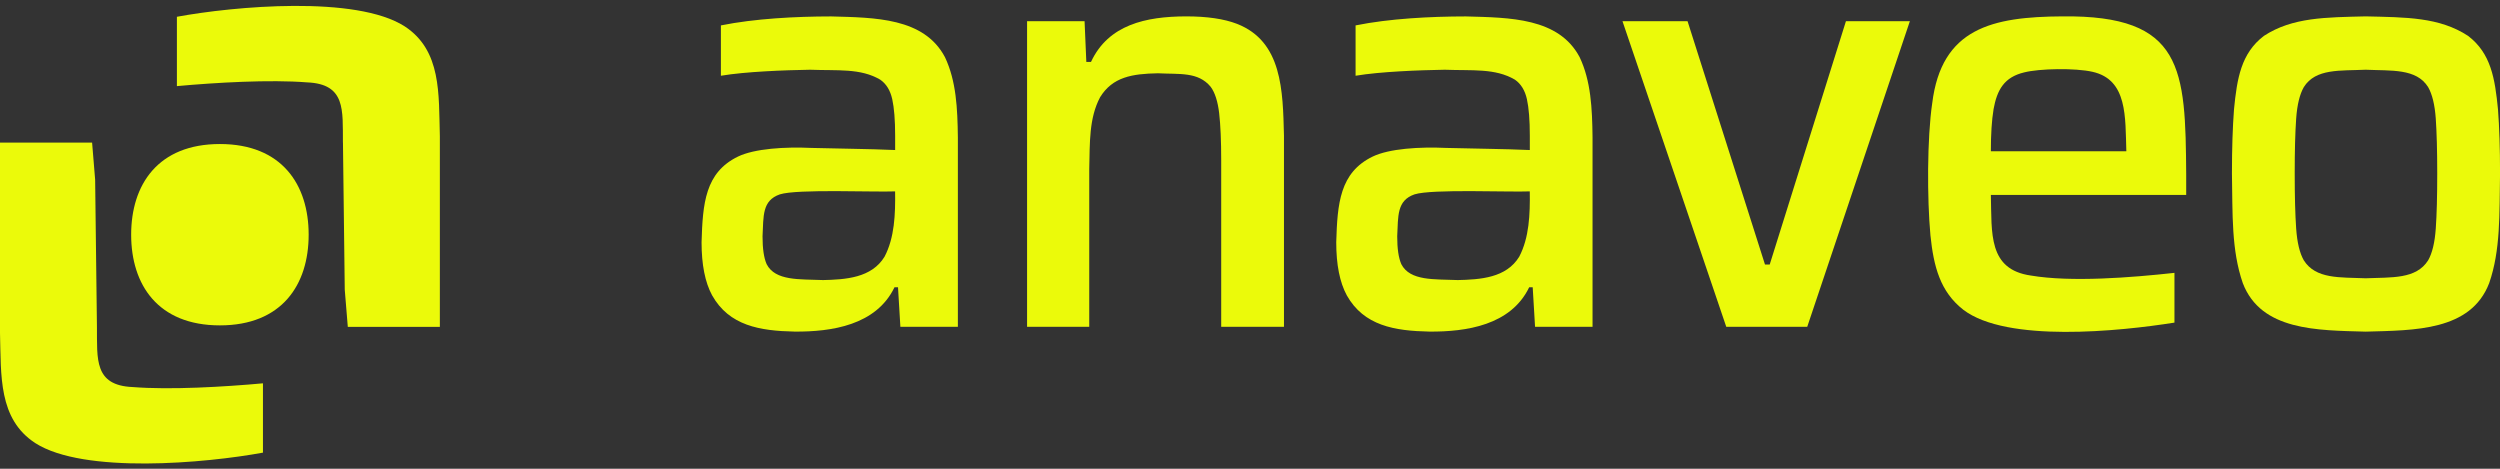
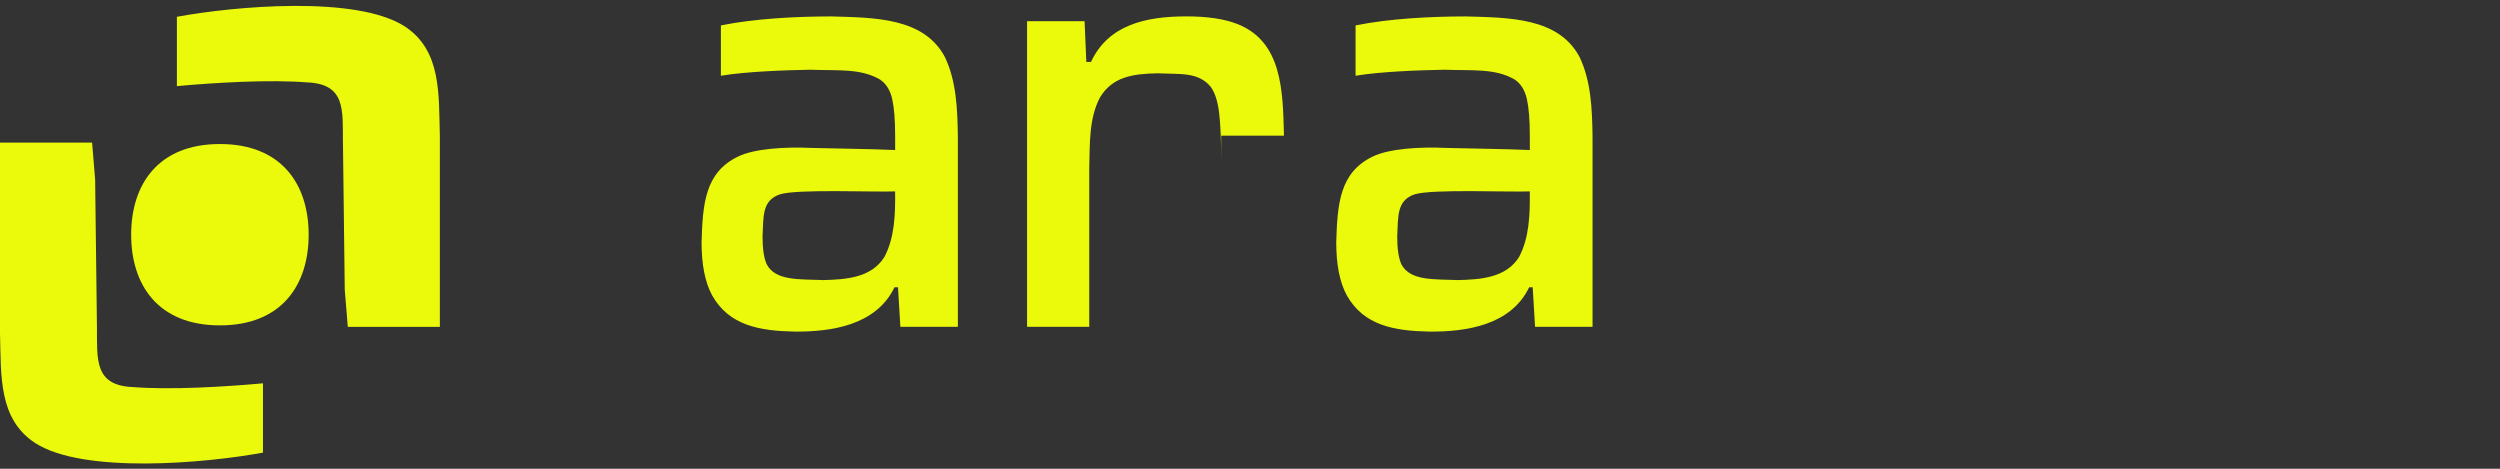
<svg xmlns="http://www.w3.org/2000/svg" width="224" height="42" viewBox="0 0 224 42" fill="none">
  <rect x="0" y="0" width="224" height="42" fill="#333333" stroke="none" />
  <g id="Logo" clip-path="url(#clip0_1266_11780)">
    <path id="Vector" d="M30.725 12.759C30.698 9.882 30.994 7.524 27.521 7.382C24.164 7.115 19.346 7.398 15.85 7.716V1.503C20.968 0.561 31.904 -0.436 36.261 2.362C39.572 4.529 39.303 8.43 39.411 12.206V29.287H31.163L30.89 25.959L30.729 12.759H30.725Z" fill="#EBFA0A" />
    <path id="Vector_2" d="M8.686 29.299C8.713 32.176 8.417 34.535 11.89 34.68C15.247 34.947 20.065 34.664 23.561 34.346V40.556C18.447 41.498 7.51 42.495 3.154 39.696C-0.165 37.529 0.108 33.628 0 29.856V12.775H8.252L8.525 16.103L8.686 29.303V29.299Z" fill="#EBFA0A" />
    <path id="Vector_3" d="M19.704 29.154C14.152 29.154 11.752 25.515 11.752 21.029C11.752 16.543 14.152 12.905 19.704 12.905C25.255 12.905 27.656 16.543 27.656 21.029C27.656 25.515 25.255 29.154 19.704 29.154Z" fill="#EBFA0A" />
-     <path id="Vector_4" d="M92.026 29.283V1.899H97.177L97.335 5.549H97.753C99.313 2.205 102.671 1.479 106.266 1.467C108.16 1.467 109.682 1.691 110.838 2.138C114.891 3.72 114.941 8.108 115.044 12.155V29.283H109.42V14.408C109.42 12.618 109.359 11.193 109.236 10.137C109.113 9.082 108.859 8.293 108.475 7.775C107.35 6.417 105.694 6.668 103.746 6.566C101.441 6.609 99.686 6.895 98.568 8.713C97.573 10.585 97.653 12.779 97.596 15.158V29.279H92.026V29.283Z" fill="#EBFA0A" />
-     <path id="Vector_5" d="M154.674 29.284L145.374 1.899H151.205L158.143 23.702H158.566L165.396 1.899H171.124L161.927 29.284H154.674Z" fill="#EBFA0A" />
-     <path id="Vector_6" d="M178.615 9.819C178.938 8.014 179.595 6.919 181.347 6.491C182.733 6.134 185.96 6.083 187.497 6.436C190.647 7.146 190.417 10.514 190.52 13.552H178.381C178.381 12.013 178.462 10.769 178.619 9.819M195.883 15.644C195.818 6.142 195.634 1.345 184.793 1.467C178.504 1.502 173.955 2.519 173.126 9.254C172.665 12.386 172.665 17.826 172.968 21.096C173.256 23.871 173.832 26.128 175.911 27.753C179.802 30.728 189.925 29.684 194.831 28.906V24.448C190.958 24.872 185.595 25.299 181.981 24.691C178.12 24.149 178.473 20.899 178.381 17.469H195.883V15.644Z" fill="#EBFA0A" />
-     <path id="Vector_7" d="M211.964 24.934C214.281 24.836 216.482 25.033 217.561 23.325C217.93 22.682 218.157 21.732 218.245 20.48C218.334 19.228 218.376 17.579 218.376 15.538C218.376 13.497 218.33 11.861 218.245 10.624C218.157 9.388 217.93 8.45 217.561 7.806C216.505 6.111 214.258 6.354 211.964 6.248C209.698 6.354 207.481 6.114 206.421 7.806C206.052 8.45 205.825 9.392 205.737 10.624C205.649 11.861 205.606 13.497 205.606 15.538C205.606 17.579 205.649 19.228 205.737 20.48C205.825 21.732 206.052 22.682 206.421 23.325C207.5 25.029 209.679 24.836 211.964 24.934ZM211.964 29.715C207.639 29.593 202.591 29.648 200.954 25.366C199.925 22.387 200.048 19.212 199.982 15.538C199.982 13.321 200.044 11.405 200.167 9.792C200.439 7.033 200.793 4.78 202.848 3.214C205.403 1.542 208.415 1.554 211.968 1.467C215.564 1.554 218.564 1.526 221.138 3.214C223.193 4.78 223.547 7.033 223.819 9.792C223.942 11.401 224.004 13.317 224.004 15.538C223.939 19.208 224.061 22.391 223.032 25.366C221.38 29.668 216.328 29.59 211.968 29.715" fill="#EBFA0A" />
+     <path id="Vector_4" d="M92.026 29.283V1.899H97.177L97.335 5.549H97.753C99.313 2.205 102.671 1.479 106.266 1.467C108.16 1.467 109.682 1.691 110.838 2.138C114.891 3.72 114.941 8.108 115.044 12.155H109.42V14.408C109.42 12.618 109.359 11.193 109.236 10.137C109.113 9.082 108.859 8.293 108.475 7.775C107.35 6.417 105.694 6.668 103.746 6.566C101.441 6.609 99.686 6.895 98.568 8.713C97.573 10.585 97.653 12.779 97.596 15.158V29.279H92.026V29.283Z" fill="#EBFA0A" />
    <path id="Vector_8" d="M73.686 25.096C75.776 25.052 78.096 24.903 79.256 23C80.151 21.292 80.232 19.212 80.201 17.148C78.373 17.23 71.435 16.916 69.875 17.415C68.277 17.968 68.415 19.35 68.323 21.175C68.323 22.285 68.446 23.117 68.692 23.671C69.472 25.19 71.665 25.005 73.686 25.092M71.216 29.711C68.073 29.649 65.334 29.182 63.805 26.462C63.175 25.3 62.86 23.714 62.86 21.709C62.964 18.227 63.175 15.464 66.118 14.031C67.608 13.309 70.351 13.144 72.714 13.254C75.003 13.321 77.9 13.337 80.205 13.443V12.155C80.205 10.758 80.117 9.667 79.944 8.882C79.767 8.093 79.41 7.512 78.864 7.135C77.086 6.095 75.057 6.346 72.583 6.248C70.263 6.287 66.832 6.413 64.593 6.786V2.276C67.628 1.664 71.269 1.475 74.473 1.471C78.388 1.581 82.794 1.577 84.669 5.122C85.679 7.257 85.794 9.694 85.825 12.316V29.284H80.674L80.462 25.739H80.147C78.503 29.154 74.5 29.731 71.212 29.711" fill="#EBFA0A" />
    <path id="Vector_9" d="M130.553 25.096C132.643 25.052 134.963 24.903 136.123 23C137.018 21.292 137.099 19.212 137.068 17.148C135.24 17.23 128.302 16.916 126.742 17.415C125.144 17.968 125.282 19.35 125.19 21.175C125.19 22.285 125.313 23.117 125.559 23.671C126.339 25.19 128.532 25.005 130.553 25.092M128.083 29.711C124.94 29.649 122.201 29.182 120.672 26.462C120.042 25.3 119.727 23.714 119.727 21.709C119.831 18.227 120.042 15.464 122.985 14.031C124.476 13.309 127.219 13.144 129.581 13.254C131.871 13.321 134.767 13.337 137.072 13.443V12.155C137.072 10.758 136.984 9.667 136.811 8.882C136.634 8.093 136.277 7.512 135.732 7.135C133.953 6.095 131.924 6.346 129.45 6.248C127.13 6.287 123.7 6.413 121.46 6.786V2.276C124.495 1.664 128.137 1.475 131.341 1.471C135.255 1.581 139.661 1.577 141.536 5.122C142.547 7.257 142.662 9.694 142.692 12.316V29.284H137.541L137.33 25.739H137.015C135.37 29.154 131.367 29.731 128.079 29.711" fill="#EBFA0A" />
  </g>
  <defs>
    <clipPath id="clip0_1266_11780">
      <rect width="224" height="41" fill="white" transform="translate(0 0.529)" />
    </clipPath>
  </defs>
</svg>